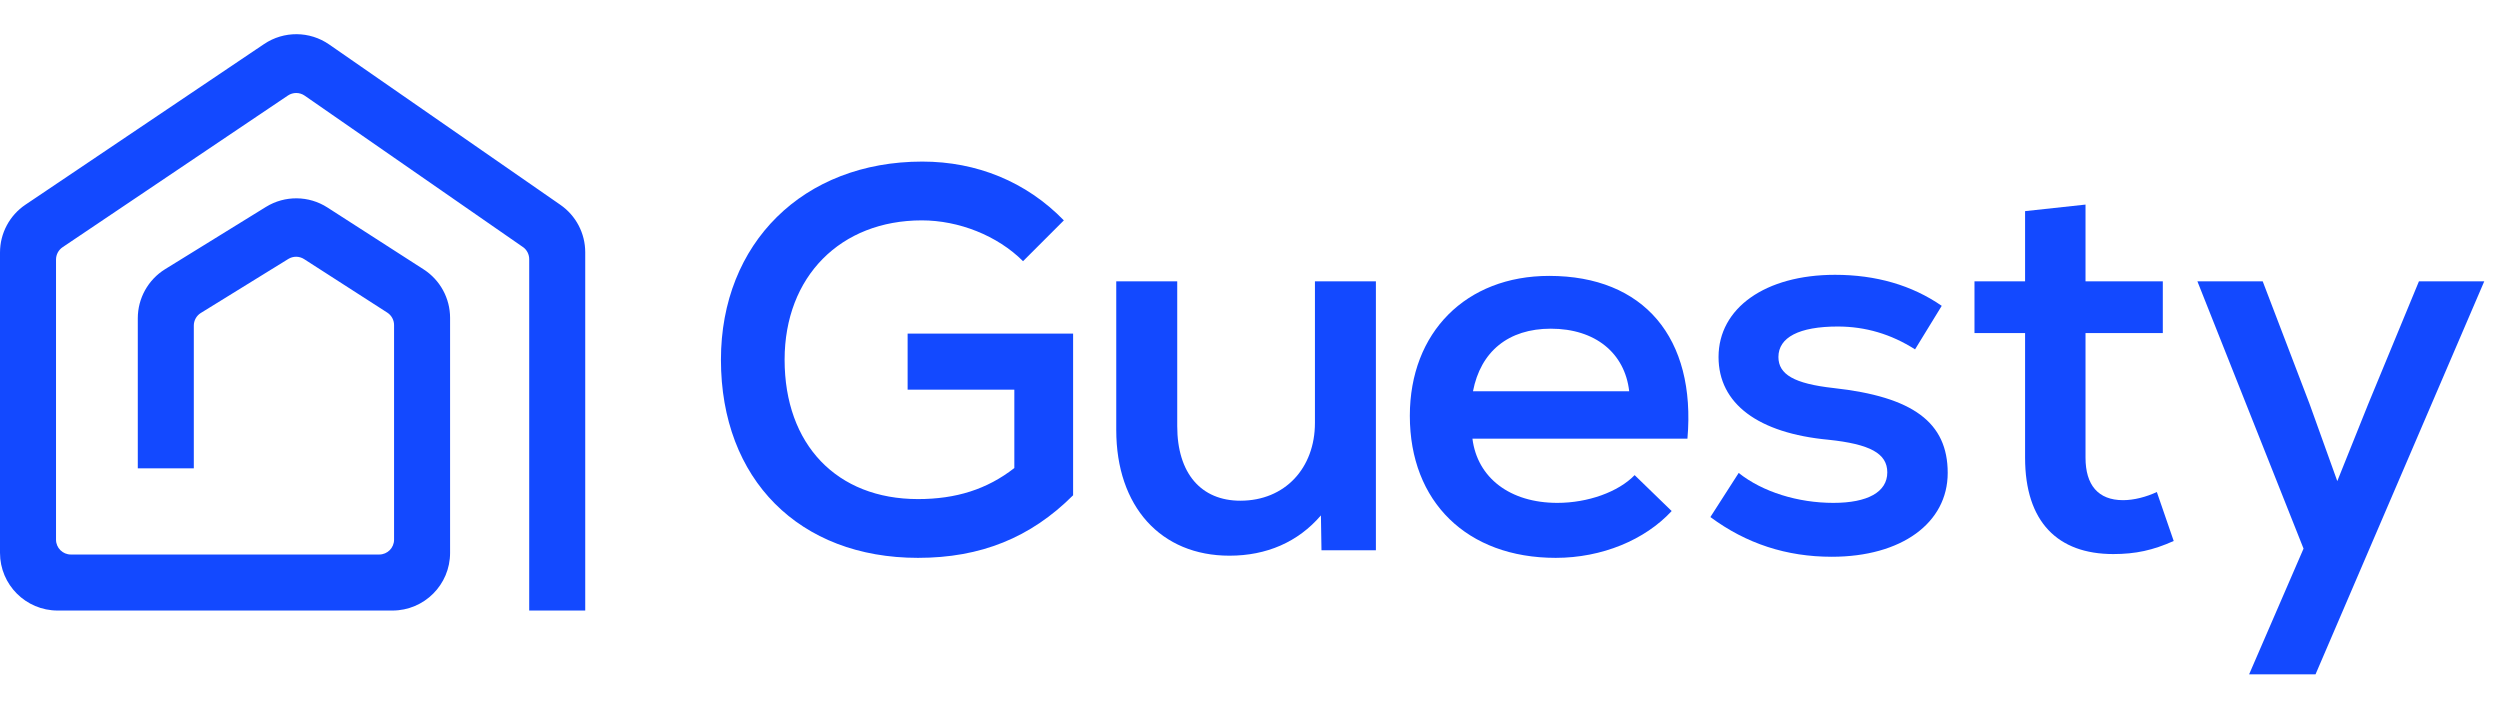
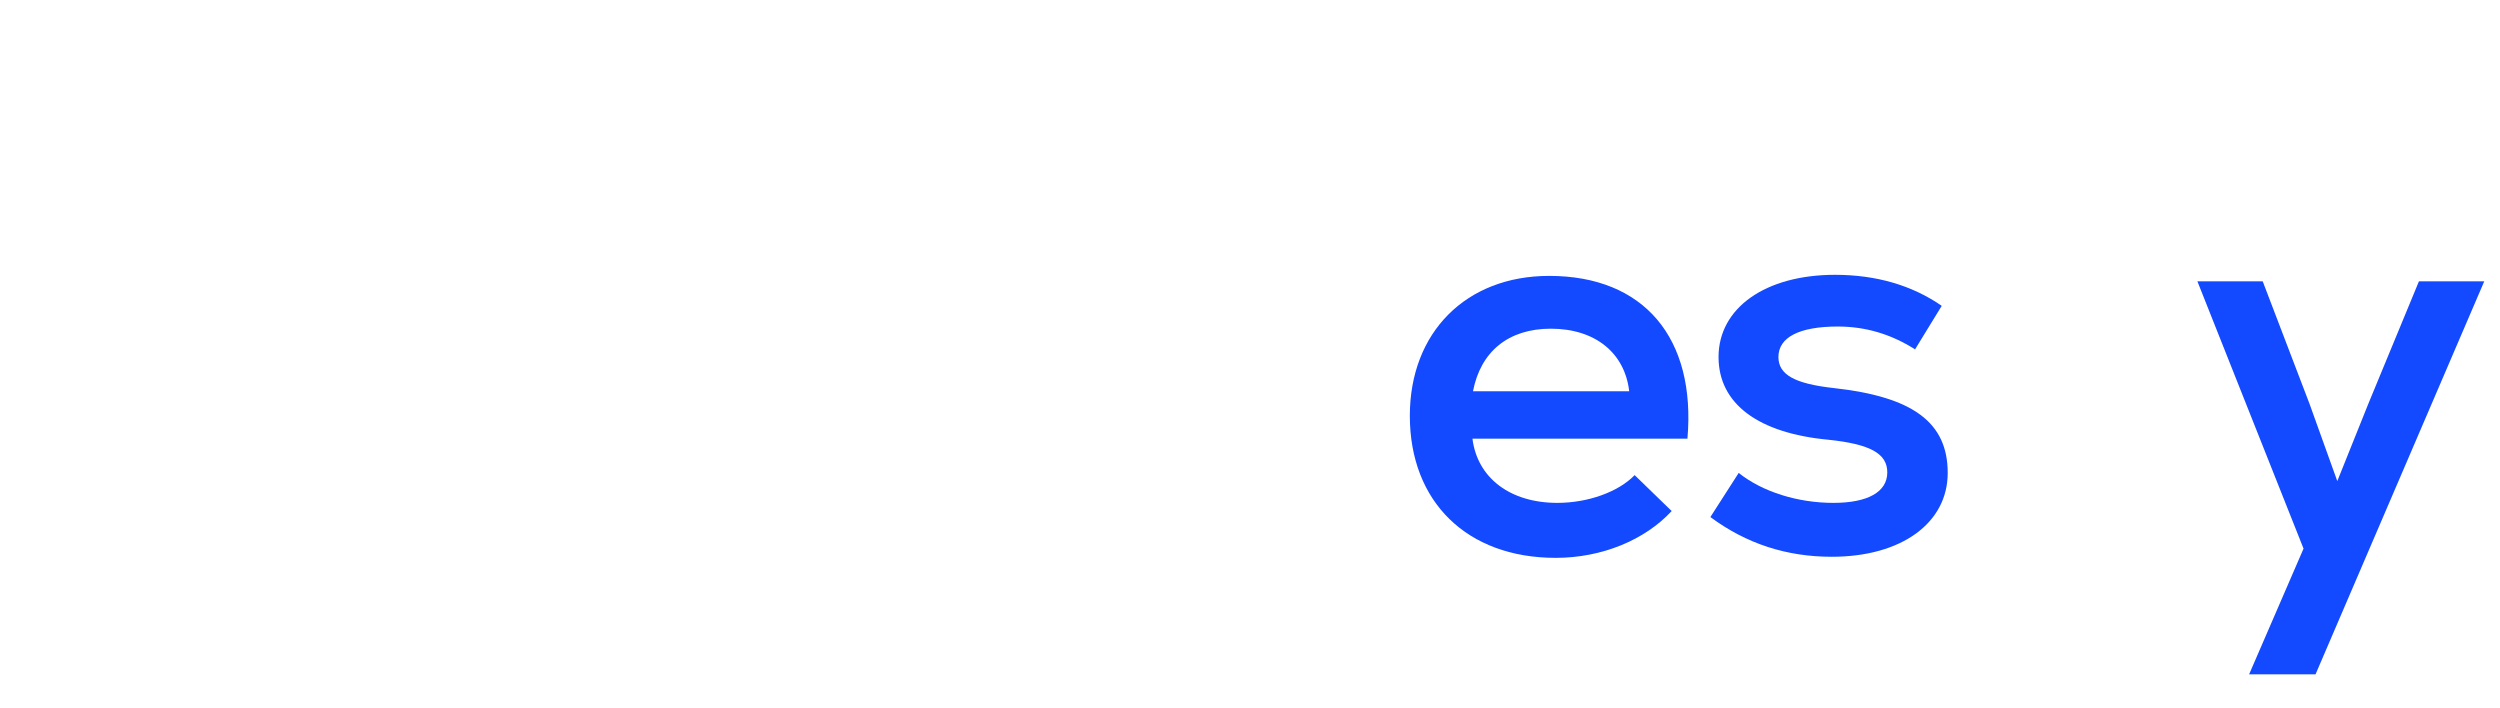
<svg xmlns="http://www.w3.org/2000/svg" width="120" height="34" viewBox="0 0 120 34" fill="none">
-   <path d="M44.063 26.777C38.367 26.777 34.605 23.015 34.605 17.267C34.605 11.675 38.55 7.756 44.272 7.756C46.885 7.756 49.262 8.723 51.065 10.578L49.106 12.537C47.878 11.309 46.023 10.578 44.246 10.578C40.353 10.578 37.661 13.269 37.661 17.267C37.661 21.343 40.17 23.956 44.063 23.956C45.892 23.956 47.381 23.485 48.688 22.466V18.704H43.566V16.013H51.509V23.773C49.471 25.811 47.068 26.777 44.063 26.777Z" fill="#1349FF" />
-   <path d="M59.015 26.673C55.723 26.673 53.58 24.321 53.58 20.637V13.504H56.507V20.454C56.507 22.727 57.656 24.034 59.537 24.034C61.68 24.034 63.117 22.466 63.117 20.298V13.504H66.043V26.412H63.431L63.404 24.739C62.307 26.02 60.792 26.673 59.015 26.673Z" fill="#1349FF" />
  <path d="M74.674 26.777C70.415 26.777 67.672 24.086 67.672 19.958C67.672 15.96 70.363 13.243 74.361 13.243C78.907 13.243 81.415 16.222 80.997 21.055H70.677C70.912 22.936 72.48 24.138 74.753 24.138C76.216 24.138 77.679 23.616 78.463 22.806L80.24 24.53C78.959 25.915 76.895 26.777 74.674 26.777ZM70.703 18.782H78.202C77.993 16.953 76.582 15.777 74.439 15.777C72.401 15.777 71.069 16.875 70.703 18.782Z" fill="#1349FF" />
  <path d="M87.925 26.725C85.756 26.725 83.823 26.098 82.098 24.818L83.457 22.701C84.607 23.616 86.305 24.138 88.003 24.138C89.649 24.138 90.59 23.616 90.59 22.675C90.59 21.761 89.754 21.317 87.768 21.108C84.397 20.794 82.49 19.383 82.49 17.136C82.49 14.785 84.737 13.191 88.082 13.191C90.041 13.191 91.766 13.687 93.203 14.68L91.922 16.77C90.773 16.039 89.545 15.673 88.212 15.673C86.357 15.673 85.364 16.195 85.364 17.136C85.364 17.972 86.122 18.416 88.003 18.625C91.818 19.043 93.49 20.271 93.49 22.701C93.49 25.105 91.269 26.725 87.925 26.725Z" fill="#1349FF" />
-   <path d="M101.437 26.595C98.772 26.595 97.204 25.053 97.204 21.97V15.986H94.775V13.504H97.204V10.134L100.105 9.82V13.504H103.815V15.986H100.105V21.97C100.105 23.276 100.706 24.008 101.908 24.008C102.43 24.008 103.031 23.851 103.528 23.616L104.338 25.967C103.345 26.412 102.509 26.595 101.437 26.595Z" fill="#1349FF" />
  <path d="M107.957 32.369L110.57 26.333L105.475 13.504H108.61L110.857 19.383L112.19 23.093L113.679 19.383L116.109 13.504H119.244L111.145 32.369H107.957Z" fill="#1349FF" />
-   <path d="M15.801 2.135C14.864 1.485 13.624 1.476 12.678 2.113L12.32 2.354C12.32 2.354 12.319 2.354 12.319 2.354L1.502 9.637C1.501 9.637 1.501 9.637 1.501 9.637L1.222 9.825C0.458 10.339 0 11.2 0 12.121V26.538C0 28.066 1.239 29.306 2.768 29.306H18.836C20.365 29.306 21.604 28.066 21.604 26.538V15.258C21.604 14.316 21.125 13.439 20.334 12.93L15.717 9.96C14.821 9.383 13.673 9.372 12.765 9.932L7.928 12.919C7.111 13.424 6.614 14.315 6.614 15.275V22.481H9.303V15.628C9.303 15.381 9.431 15.152 9.64 15.022L9.641 15.022L13.839 12.43C14.072 12.286 14.367 12.289 14.597 12.437L18.589 15.005C18.792 15.136 18.915 15.361 18.915 15.603V25.905C18.915 26.298 18.596 26.617 18.203 26.617H3.401C3.008 26.617 2.689 26.298 2.689 25.905V12.458C2.689 12.221 2.807 12 3.003 11.867L13.82 4.585C14.064 4.421 14.382 4.424 14.623 4.59L25.096 11.855C25.097 11.855 25.097 11.855 25.098 11.855C25.289 11.988 25.402 12.207 25.402 12.439V29.306H28.091V12.108C28.091 11.201 27.647 10.351 26.901 9.834L26.631 9.646C26.63 9.646 26.63 9.645 26.629 9.645L15.801 2.135Z" fill="#1349FF" />
</svg>